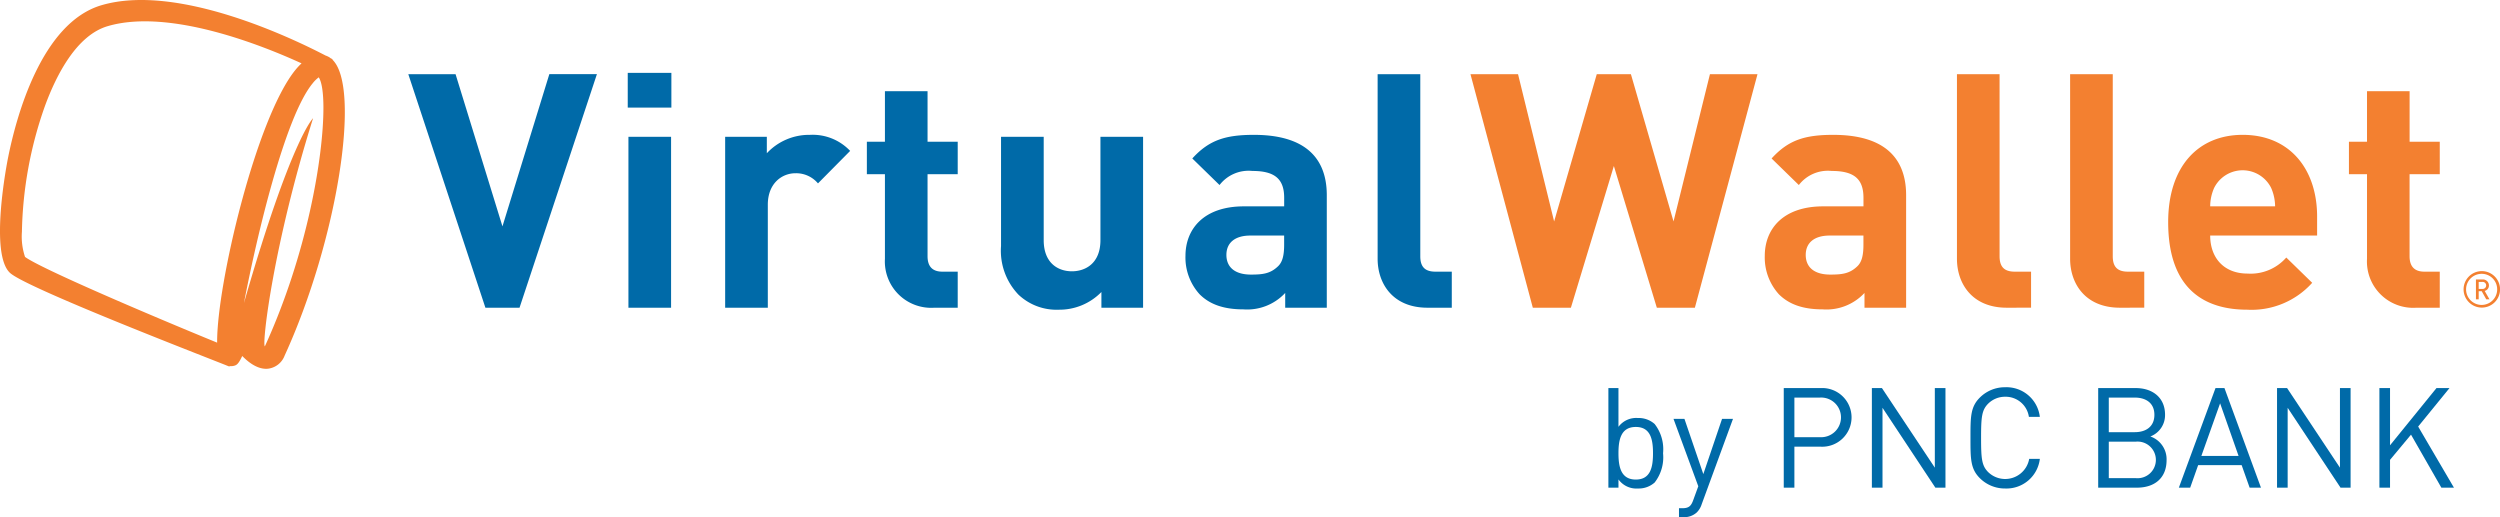
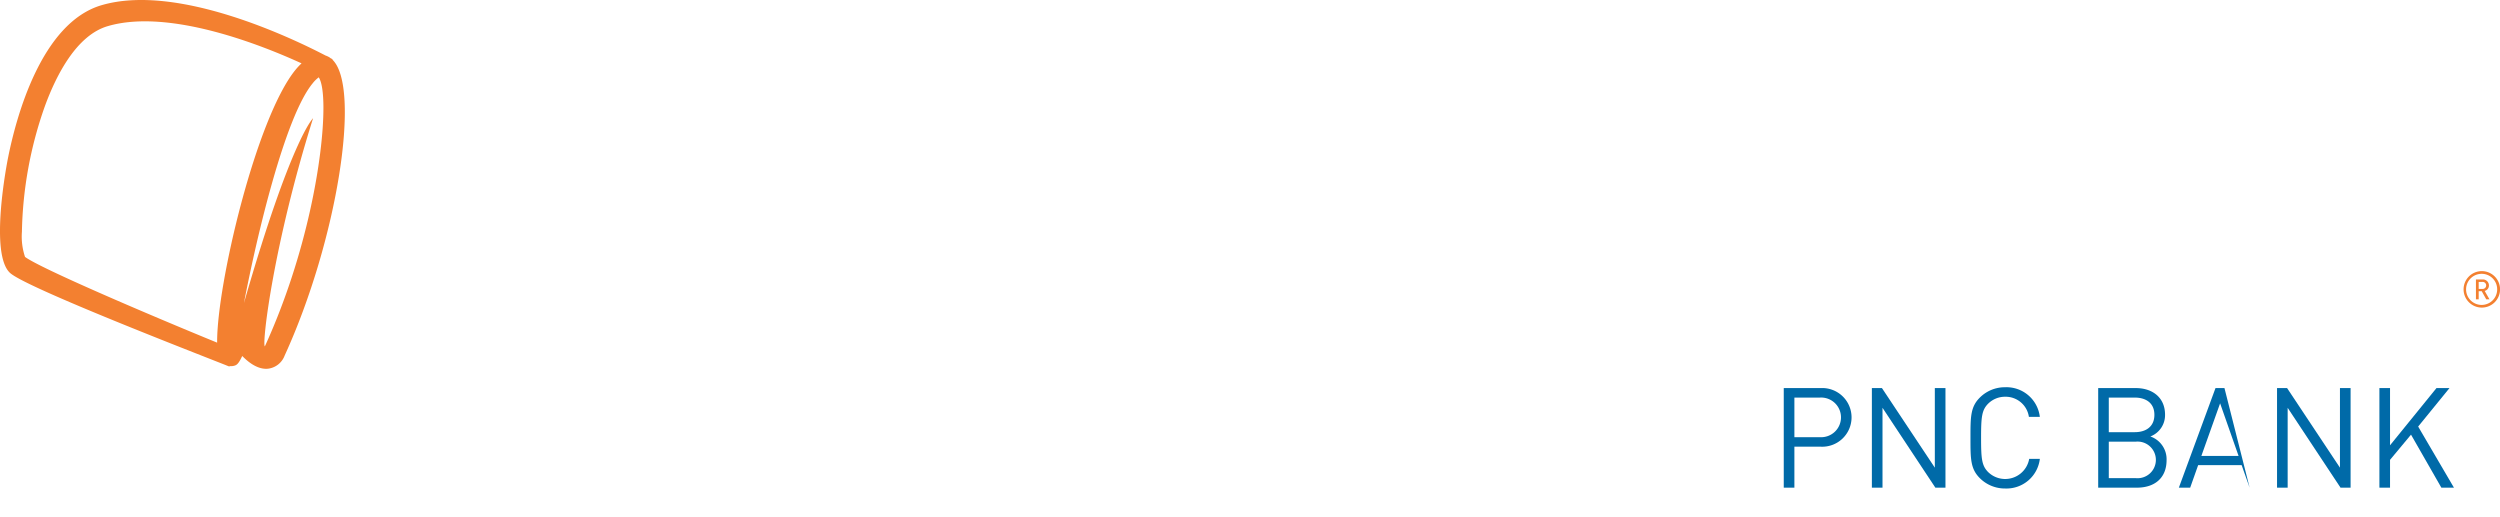
<svg xmlns="http://www.w3.org/2000/svg" width="342.788" height="70.914" viewBox="0 0 342.788 70.914">
  <title>logo_vw_by_pnc</title>
  <g>
    <g>
      <path d="M49.17,10.209l.048-.038c-.046-.023-.151-.081-.3-.159-.039-.028-.074-.067-.115-.092a2.753,2.753,0,0,0-.56-.265C44.126,7.513,28.068-.34,17.527,2.757,9.25,5.19,5.813,18.162,4.718,23.63c-.111.547-2.66,13.469.354,15.911,2.651,2.15,25.208,10.864,29.505,12.572l.06.026c.183.072.341.134.447.178l-.029-.08a1.76,1.76,0,0,0,.615-.032c.345-.092.607-.176,1.148-1.351.894.907,2.175,1.891,3.552,1.742a2.79,2.79,0,0,0,2.26-1.785C49.86,35.01,53.168,13.992,49.17,10.209ZM33.379,49.025c-9.406-3.852-24.3-10.213-26.341-11.757a8.784,8.784,0,0,1-.427-3.435,54.436,54.436,0,0,1,3.17-17.29c1.58-4.293,4.348-9.667,8.591-10.913,8.517-2.507,21.463,2.751,26.58,5.1a8.982,8.982,0,0,0-.8.852C38.732,18.176,33.315,41.137,33.379,49.025Zm6.545.506c-.435-.21,1.137-13.865,6.611-31.276,0,0-2.991,2.763-9.478,25.334,1.746-9.112,5.609-25.49,9.409-30.108a4.405,4.405,0,0,1,.845-.835c.407.612.641,2.051.641,4.187C47.952,23.6,45.705,36.884,39.924,49.531Z" transform="translate(-3.606 -2.043)" style="fill: #f38030" />
-       <path d="M202.668,44.234V39.291h-2.25c-1.487,0-2.068-.722-2.068-2.112V12.214H192.5V37.535c0,3.33,2.024,6.7,6.836,6.7ZM179.681,35.6c0,1.441-.223,2.384-.854,2.969-1.033.989-2.067,1.124-3.689,1.124-2.292,0-3.374-1.079-3.374-2.7,0-1.66,1.17-2.652,3.285-2.652h4.632Zm5.848,8.634V28.811c0-5.487-3.417-8.278-9.985-8.278-3.913,0-6.163.717-8.455,3.238l3.734,3.642a5.034,5.034,0,0,1,4.5-1.931c3.1,0,4.363,1.122,4.363,3.686v1.169h-5.534c-5.439,0-8,3.059-8,6.793a7.474,7.474,0,0,0,1.936,5.258c1.392,1.4,3.329,2.072,5.981,2.072a7.118,7.118,0,0,0,5.758-2.249v2.023Zm-25.189,0V20.8h-5.847V34.97c0,3.2-2.071,4.272-3.914,4.272s-3.865-1.074-3.865-4.272V20.8h-5.851V35.783a8.7,8.7,0,0,0,2.386,6.658,7.6,7.6,0,0,0,5.534,2.067,8.034,8.034,0,0,0,5.843-2.427v2.153Zm-25.417,0V39.291h-2.111c-1.4,0-2.025-.767-2.025-2.112V25.928h4.136V21.479h-4.136v-6.93h-5.844v6.93h-2.477v4.449h2.477V37.535a6.353,6.353,0,0,0,6.792,6.7Zm-14.749-21.5a7.075,7.075,0,0,0-5.533-2.2,7.926,7.926,0,0,0-5.891,2.521V20.8h-5.714V44.234h5.849V30.114c0-2.969,1.978-4.316,3.778-4.316a3.905,3.905,0,0,1,3.1,1.391ZM95.662,12.031H89.679V16.8h5.983ZM95.621,20.8H89.773V44.234h5.848Zm-10.17-8.588H78.928L72.5,33.083l-6.43-20.869h-6.48l10.572,32.02h4.679Z" transform="translate(-3.606 -2.043)" style="fill: #006aa8" />
-       <path d="M338.135,44.234V39.291H336.02c-1.395,0-2.025-.767-2.025-2.112V25.928h4.14V21.479H334v-6.93h-5.841v6.93h-2.479v4.449h2.479V37.535a6.348,6.348,0,0,0,6.789,6.7Zm-22.579-13.9h-8.9a6.3,6.3,0,0,1,.539-2.519,4.367,4.367,0,0,1,7.822,0,6.42,6.42,0,0,1,.541,2.519m5.759,4.006V31.732c0-6.431-3.691-11.2-10.21-11.2-6.074,0-10.211,4.316-10.211,11.965,0,9.492,5.307,12.01,10.837,12.01a11.164,11.164,0,0,0,8.91-3.687l-3.554-3.466a6.487,6.487,0,0,1-5.308,2.2c-3.281,0-5.125-2.2-5.125-5.215Zm-23.7,9.891V39.291h-2.25c-1.487,0-2.069-.722-2.069-2.112V12.214h-5.847V37.535c0,3.33,2.021,6.7,6.835,6.7Zm-15.521,0V39.291H279.85c-1.482,0-2.071-.722-2.071-2.112V12.214h-5.845V37.535c0,3.33,2.026,6.7,6.834,6.7ZM259.111,35.6c0,1.441-.224,2.384-.851,2.969-1.035.989-2.068,1.124-3.69,1.124-2.293,0-3.371-1.079-3.371-2.7,0-1.66,1.171-2.652,3.284-2.652h4.628Zm5.853,8.634V28.811c0-5.487-3.42-8.278-9.988-8.278-3.915,0-6.164.717-8.457,3.238l3.735,3.642a5.033,5.033,0,0,1,4.5-1.931c3.107,0,4.362,1.122,4.362,3.686v1.169h-5.526c-5.447,0-8.007,3.059-8.007,6.793a7.507,7.507,0,0,0,1.931,5.258c1.4,1.4,3.33,2.072,5.983,2.072a7.121,7.121,0,0,0,5.758-2.249v2.023Zm-20.378-32.02h-6.521l-4.993,20.193-5.844-20.193h-4.68L216.7,32.407l-4.948-20.193h-6.522l8.547,32.02H219l5.891-19.43,5.891,19.43H236Z" transform="translate(-3.606 -2.043)" style="fill: #f38030" />
    </g>
    <g>
-       <path d="M230.487,68.2a3.287,3.287,0,0,1-2.3.824,3.023,3.023,0,0,1-2.665-1.247v1.132H224.14V55.254h1.381v5.313a3.034,3.034,0,0,1,2.665-1.208,3.287,3.287,0,0,1,2.3.824,5.633,5.633,0,0,1,1.151,4.008A5.634,5.634,0,0,1,230.487,68.2ZM227.9,60.586c-2.053,0-2.378,1.764-2.378,3.605s.325,3.606,2.378,3.606,2.358-1.765,2.358-3.606S229.952,60.586,227.9,60.586Z" transform="translate(-3.606 -2.043)" style="fill: #006aa8" />
-       <path d="M236.93,71.191a2.721,2.721,0,0,1-.67,1.113,2.588,2.588,0,0,1-1.84.653h-.6V71.729h.422c.959,0,1.247-.308,1.553-1.171l.672-1.84-3.4-9.246h1.5l2.59,7.578,2.569-7.578h1.5Z" transform="translate(-3.606 -2.043)" style="fill: #006aa8" />
      <path d="M253.269,63.291h-3.625v5.618h-1.458V55.254h5.083a4.023,4.023,0,1,1,0,8.037Zm-.136-6.733h-3.489v5.428h3.489a2.72,2.72,0,1,0,0-5.428Z" transform="translate(-3.606 -2.043)" style="fill: #006aa8" />
      <path d="M268.974,68.909l-7.249-10.95v10.95h-1.457V55.254h1.381L268.9,66.168V55.254h1.459V68.909Z" transform="translate(-3.606 -2.043)" style="fill: #006aa8" />
      <path d="M278.562,69.024a4.866,4.866,0,0,1-3.491-1.419c-1.284-1.285-1.284-2.628-1.284-5.524s0-4.238,1.284-5.523a4.866,4.866,0,0,1,3.491-1.419,4.606,4.606,0,0,1,4.737,4.066h-1.5a3.222,3.222,0,0,0-3.24-2.762,3.283,3.283,0,0,0-2.358.96c-.864.881-.959,1.821-.959,4.678s.095,3.8.959,4.68a3.345,3.345,0,0,0,5.638-1.8H283.3A4.605,4.605,0,0,1,278.562,69.024Z" transform="translate(-3.606 -2.043)" style="fill: #006aa8" />
      <path d="M296.607,68.909H291.3V55.254h5.139c2.378,0,4.028,1.361,4.028,3.643a3.127,3.127,0,0,1-2.015,2.992,3.3,3.3,0,0,1,2.225,3.242C300.673,67.605,299.023,68.909,296.607,68.909Zm-.288-12.351h-3.566V61.3h3.566c1.516,0,2.687-.748,2.687-2.378S297.835,56.558,296.319,56.558Zm.154,6.041h-3.72v5.006h3.72a2.513,2.513,0,1,0,0-5.006Z" transform="translate(-3.606 -2.043)" style="fill: #006aa8" />
-       <path d="M312.065,68.909l-1.094-3.087h-5.965l-1.092,3.087H302.36l5.025-13.655h1.228l5.006,13.655Zm-4.048-11.564-2.57,7.21h5.1Z" transform="translate(-3.606 -2.043)" style="fill: #006aa8" />
+       <path d="M312.065,68.909l-1.094-3.087h-5.965l-1.092,3.087H302.36l5.025-13.655h1.228Zm-4.048-11.564-2.57,7.21h5.1Z" transform="translate(-3.606 -2.043)" style="fill: #006aa8" />
      <path d="M324.528,68.909l-7.249-10.95v10.95h-1.457V55.254H317.2l7.249,10.914V55.254h1.459V68.909Z" transform="translate(-3.606 -2.043)" style="fill: #006aa8" />
      <path d="M338.354,68.909l-4.161-7.269-2.877,3.454v3.815h-1.457V55.254h1.457V63.1l6.366-7.843h1.784l-4.294,5.273,4.909,8.382Z" transform="translate(-3.606 -2.043)" style="fill: #006aa8" />
    </g>
    <path d="M343.9,44.218a2.5,2.5,0,1,1,2.5-2.5A2.5,2.5,0,0,1,343.9,44.218Zm0-4.629a2.132,2.132,0,1,0,2.107,2.132A2.118,2.118,0,0,0,343.9,39.589Zm.611,3.5-.624-1.118h-.416v1.118h-.377v-2.73h.923a.825.825,0,0,1,.859.819.758.758,0,0,1-.585.754l.663,1.157Zm-.533-2.392h-.507v.961h.507a.482.482,0,1,0,0-.961Z" transform="translate(-3.606 -2.043)" style="fill: #f38030" />
  </g>
</svg>